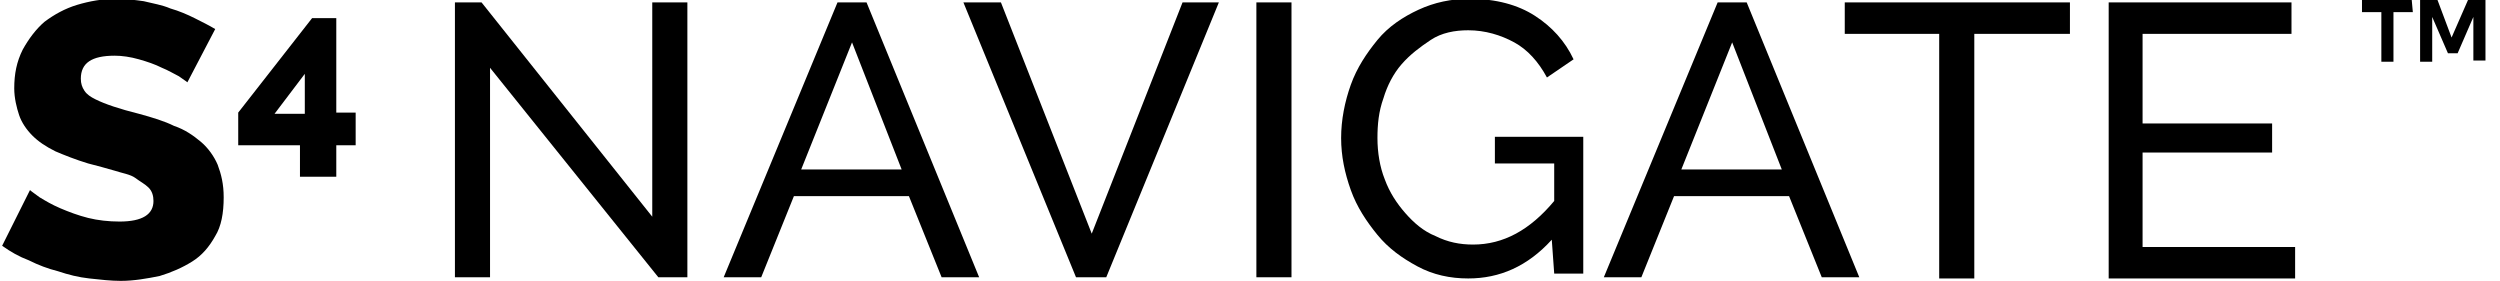
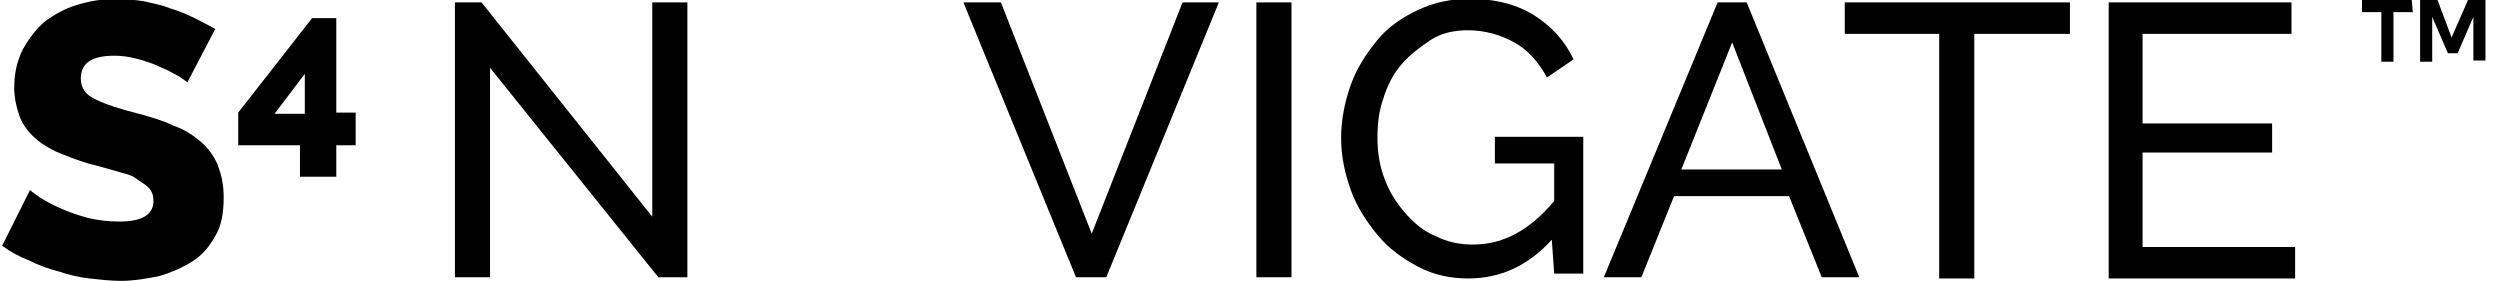
<svg xmlns="http://www.w3.org/2000/svg" version="1.1" id="Layer_1" x="0px" y="0px" viewBox="0 0 206.5 23.2" style="enable-background:new 0 0 206.5 23.2;" xml:space="preserve">
  <style type="text/css">
	.st0{enable-background:new    ;}
</style>
  <g id="Hero_Header" transform="translate(562.777 24.2)">
    <g class="st0">
      <path d="M-547.3-17.4c-0.1-0.1-0.3-0.2-0.7-0.5c-0.4-0.2-0.9-0.5-1.4-0.7c-0.6-0.3-1.2-0.5-1.9-0.7s-1.4-0.3-2-0.3    c-1.9,0-2.8,0.6-2.8,1.9c0,0.4,0.1,0.7,0.3,1s0.5,0.5,0.9,0.7c0.4,0.2,0.9,0.4,1.5,0.6s1.3,0.4,2.1,0.6c1.1,0.3,2.1,0.6,2.9,1    c0.9,0.3,1.6,0.8,2.2,1.3c0.6,0.5,1.1,1.2,1.4,1.9c0.3,0.8,0.5,1.6,0.5,2.7c0,1.3-0.2,2.4-0.7,3.2c-0.5,0.9-1.1,1.6-1.9,2.1    c-0.8,0.5-1.7,0.9-2.7,1.2c-1,0.2-2.1,0.4-3.2,0.4c-0.8,0-1.7-0.1-2.6-0.2c-0.9-0.1-1.7-0.3-2.6-0.6c-0.8-0.2-1.6-0.5-2.4-0.9    c-0.8-0.3-1.5-0.7-2.2-1.2l2.3-4.6c0.1,0.1,0.4,0.3,0.8,0.6c0.5,0.3,1,0.6,1.7,0.9s1.5,0.6,2.3,0.8c0.8,0.2,1.7,0.3,2.6,0.3    c1.9,0,2.8-0.6,2.8-1.7c0-0.4-0.1-0.8-0.4-1.1c-0.3-0.3-0.7-0.5-1.1-0.8s-1.1-0.4-1.7-0.6c-0.7-0.2-1.4-0.4-2.2-0.6    c-1-0.3-2-0.7-2.7-1c-0.8-0.4-1.4-0.8-1.9-1.3s-0.9-1.1-1.1-1.7c-0.2-0.6-0.4-1.4-0.4-2.2c0-1.2,0.2-2.2,0.7-3.2    c0.5-0.9,1.1-1.7,1.8-2.3c0.8-0.6,1.7-1.1,2.7-1.4s2.1-0.5,3.2-0.5c0.8,0,1.6,0.1,2.3,0.2c0.8,0.2,1.5,0.3,2.2,0.6    c0.7,0.2,1.4,0.5,2,0.8s1.2,0.6,1.7,0.9L-547.3-17.4z" />
    </g>
    <g class="st0">
      <path d="M-538-9.6v-2.6h-5.1v-2.7l6.1-7.8h2v7.8h1.6v2.7h-1.6v2.6H-538z M-540.1-14.8h2.5v-3.3L-540.1-14.8z" />
    </g>
    <g class="st0">
      <path d="M-522.3-18.6v17.3h-2.9V-24h2.2l14.1,17.7V-24h2.9v22.7h-2.4L-522.3-18.6z" />
-       <path d="M-493.6-24h2.4l9.3,22.7h-3.1l-2.7-6.7h-9.5l-2.7,6.7h-3.1L-493.6-24z M-488.3-10.2l-4.1-10.5l-4.2,10.5    C-496.6-10.2-488.3-10.2-488.3-10.2z" />
      <path d="M-480.1-24l7.5,19.1l7.5-19.1h3l-9.3,22.7h-2.5l-9.3-22.7H-480.1z" />
      <path d="M-459-1.3V-24h2.9v22.7C-456.1-1.3-459-1.3-459-1.3z" />
      <path d="M-434.6-4.4c-2,2.2-4.3,3.2-6.9,3.2c-1.5,0-2.9-0.3-4.2-1s-2.4-1.5-3.3-2.6s-1.7-2.3-2.2-3.7s-0.8-2.8-0.8-4.3    s0.3-3,0.8-4.4s1.3-2.6,2.2-3.7s2.1-1.9,3.4-2.5s2.7-0.9,4.2-0.9c2.2,0,4,0.5,5.4,1.4s2.5,2.1,3.2,3.6l-2.2,1.5    c-0.7-1.3-1.6-2.3-2.7-2.9s-2.4-1-3.8-1c-1.1,0-2.2,0.2-3.1,0.8s-1.7,1.2-2.4,2s-1.2,1.8-1.5,2.8c-0.4,1.1-0.5,2.2-0.5,3.3    c0,1.2,0.2,2.4,0.6,3.4c0.4,1.1,1,2,1.7,2.8s1.5,1.5,2.5,1.9c1,0.5,2,0.7,3.1,0.7c2.5,0,4.7-1.2,6.7-3.6v-3.1h-4.9v-2.2h7.3v11.3    h-2.4L-434.6-4.4L-434.6-4.4z" />
      <path d="M-420.9-24h2.4l9.3,22.7h-3.1L-415-8h-9.5l-2.7,6.7h-3.1L-420.9-24z M-415.6-10.2l-4.1-10.5l-4.2,10.5    C-423.9-10.2-415.6-10.2-415.6-10.2z" />
      <path d="M-391.9-21.4h-7.8v20.2h-2.9v-20.2h-7.8V-24h18.6v2.6H-391.9z" />
      <path d="M-373.2-3.8v2.6h-15.4V-24h15.1v2.6h-12.3v7.4h10.7v2.4h-10.7v7.8C-385.8-3.8-373.2-3.8-373.2-3.8z" />
    </g>
  </g>
  <path d="M199.3,1h-1.6v4.1h-1V1h-1.6v-1.1h4.1L199.3,1L199.3,1z M203.9-0.1h1.4v5.1h-1V1.4l-1.3,3h-0.8l-1.3-3v3.7h-1v-5.2h1.4  l1.2,3.2L203.9-0.1z" />
</svg>